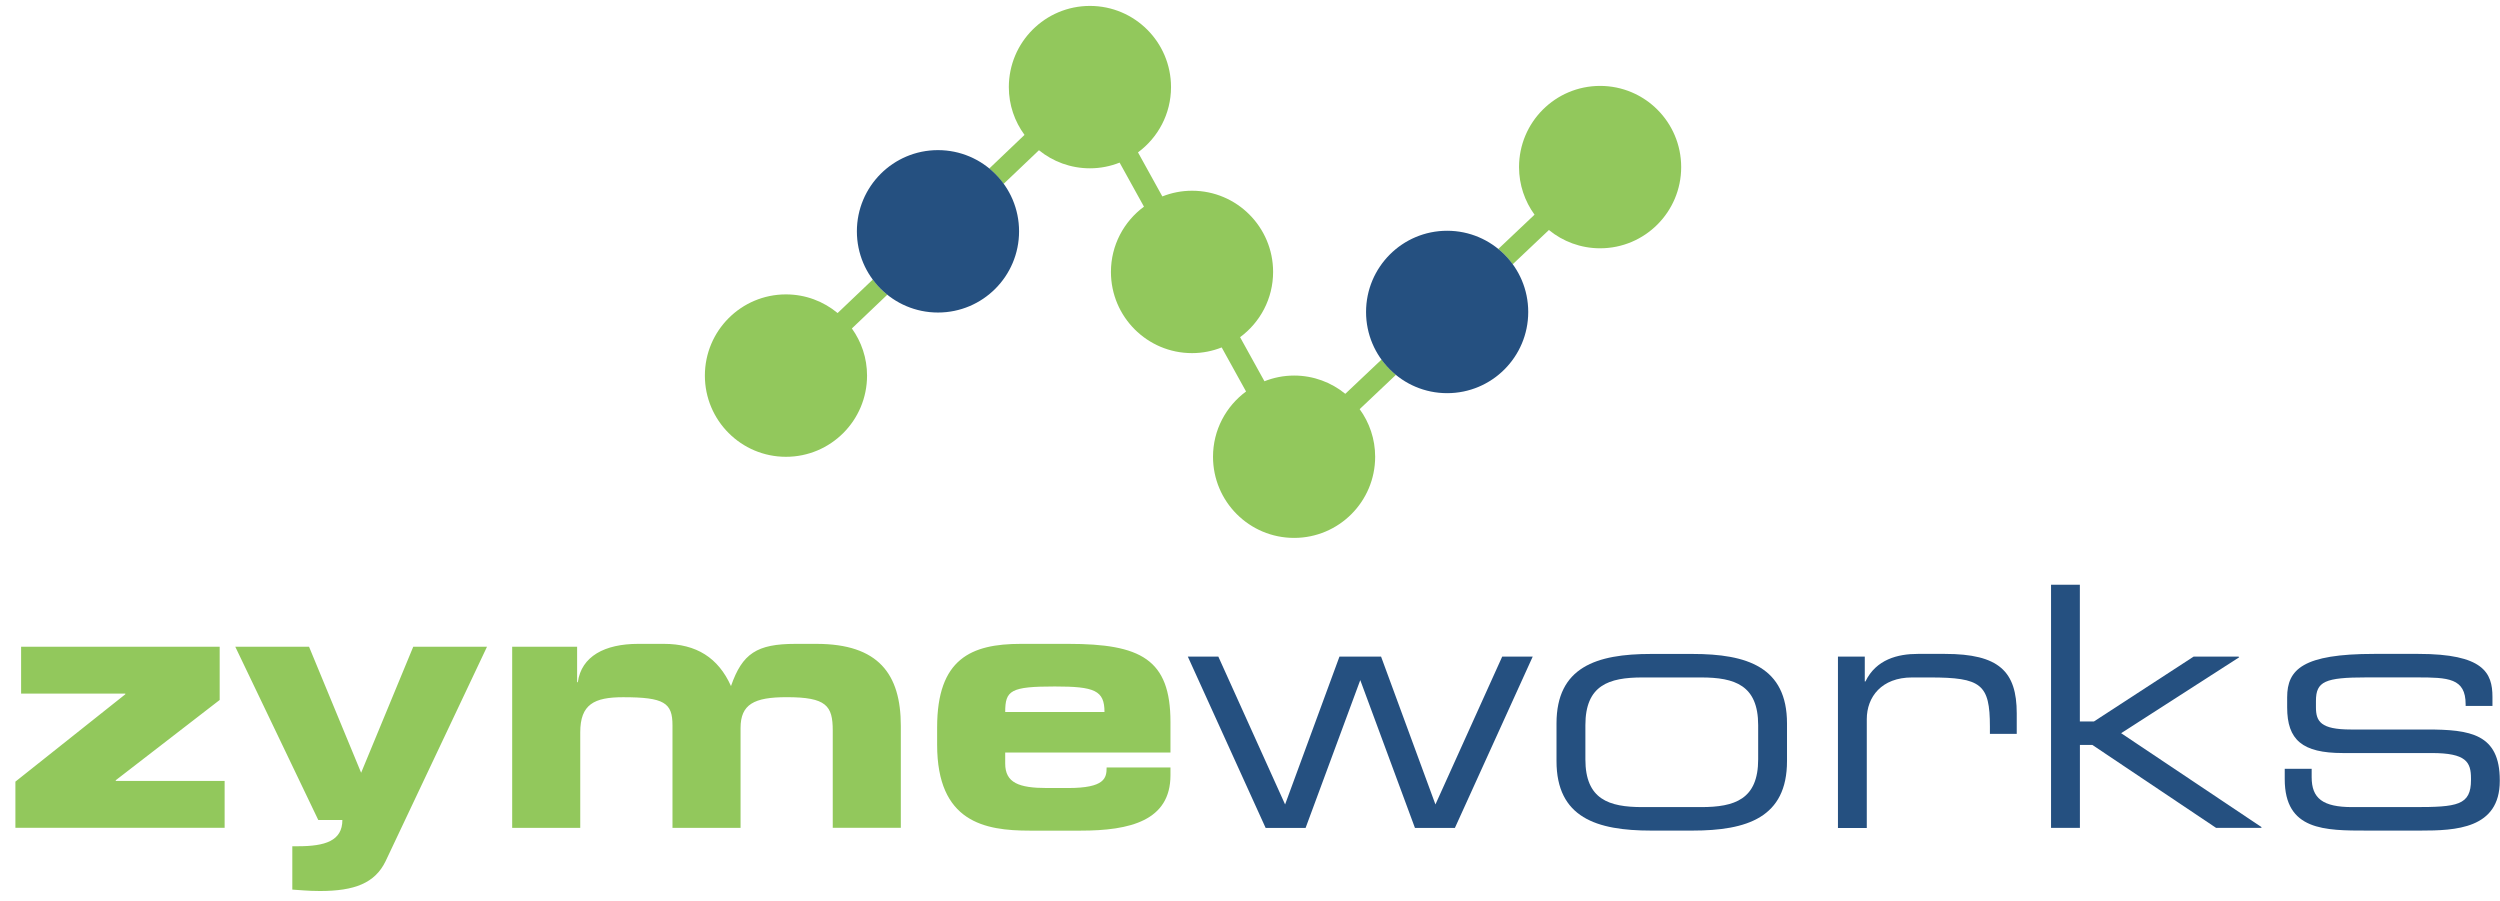
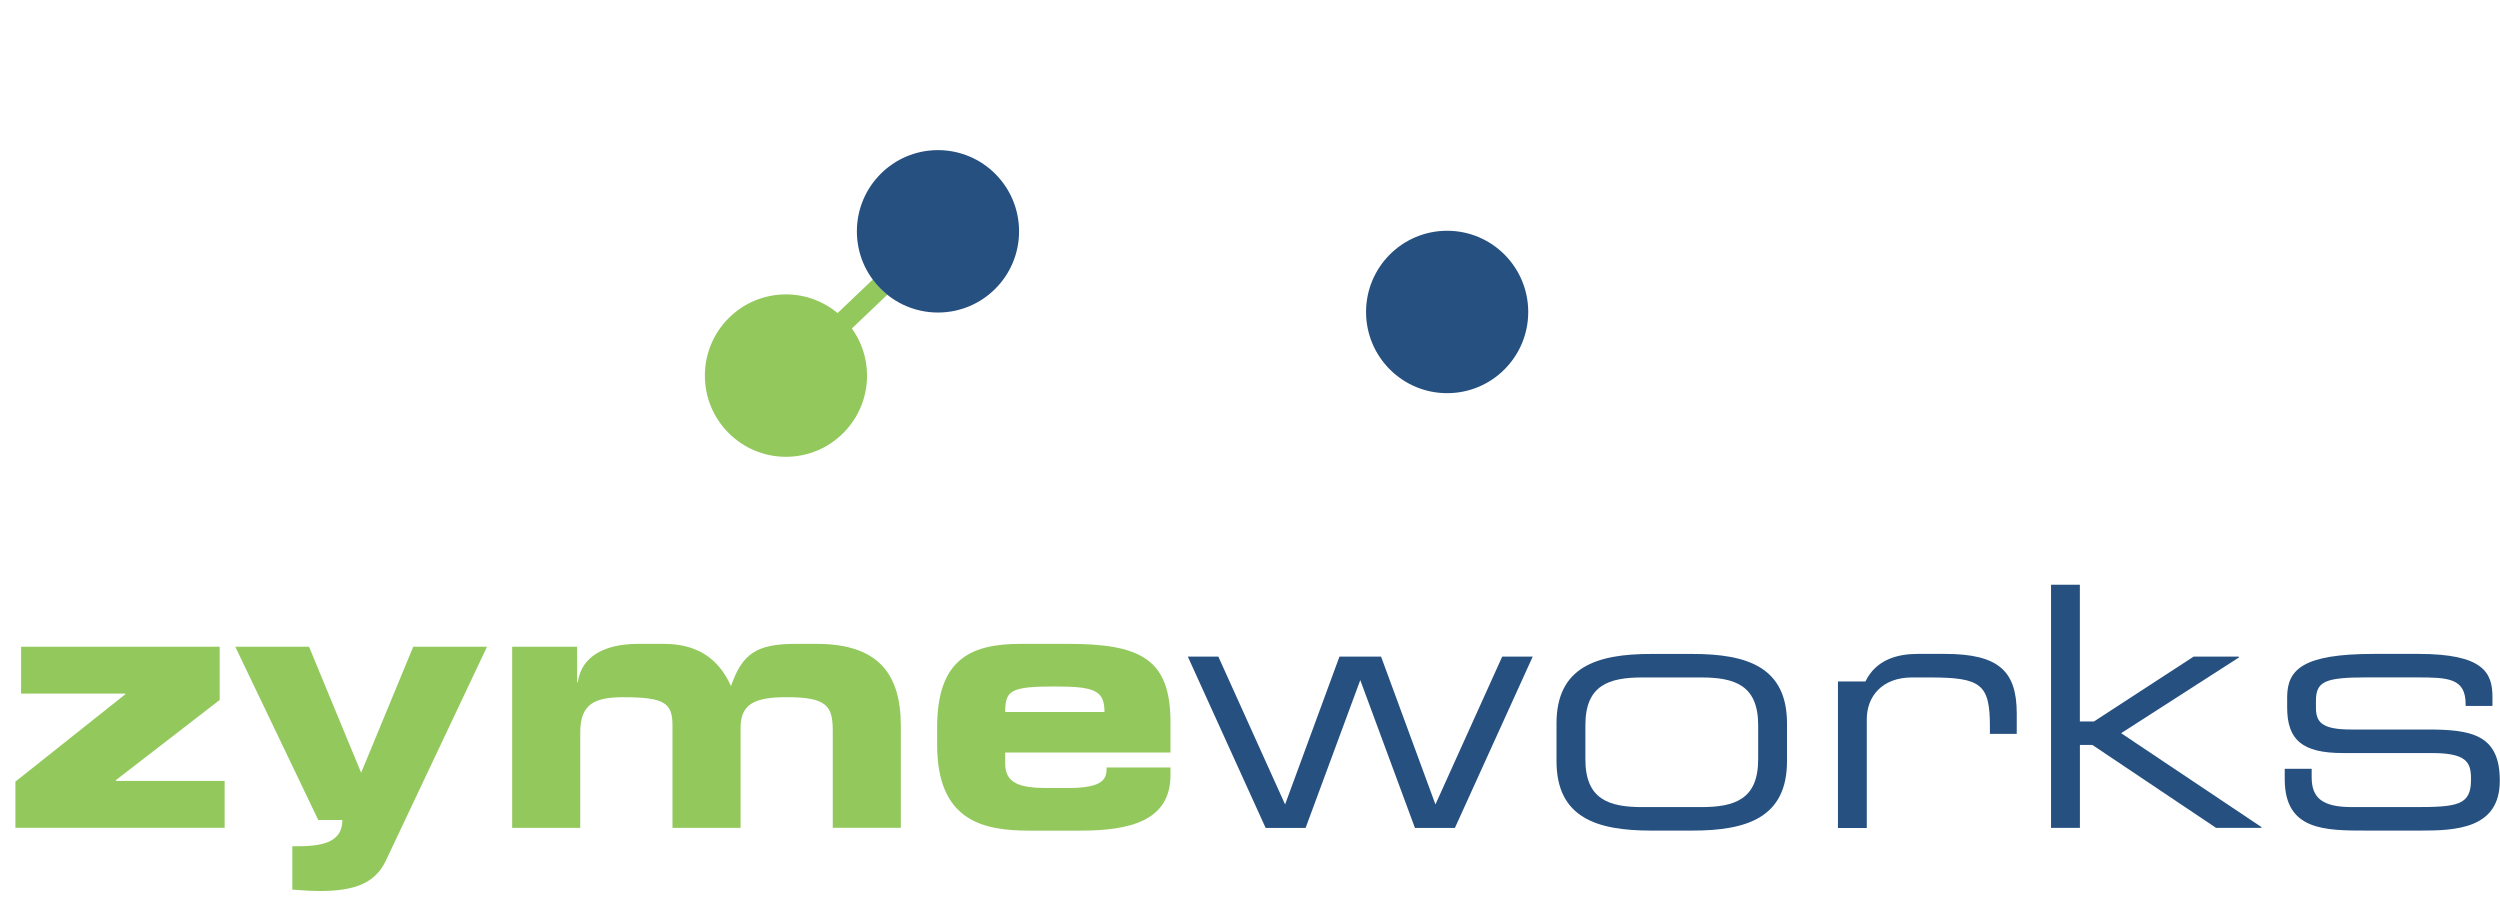
<svg xmlns="http://www.w3.org/2000/svg" width="161" height="58" viewBox="0 0 161 58" fill="none">
  <g clip-path="url(#clip0_77_3445)">
    <path d="M76.496 42.286H78.461L82.76 51.806L86.261 42.286H88.941L92.442 51.806L96.742 42.286H98.707L93.695 53.319H91.123L87.601 43.799L84.08 53.319H81.507L76.496 42.286Z" fill="#255080" />
    <path d="M100.239 46.591C100.239 42.957 102.811 42.114 106.333 42.114H108.989C112.511 42.114 115.083 42.957 115.083 46.591V49.013C115.083 52.648 112.511 53.49 108.989 53.49H106.333C102.811 53.49 100.239 52.648 100.239 49.013V46.591ZM113.226 46.7C113.226 44.124 111.714 43.628 109.551 43.628H105.771C103.611 43.628 102.099 44.124 102.099 46.7V48.905C102.099 51.48 103.611 51.977 105.771 51.977H109.551C111.711 51.977 113.226 51.48 113.226 48.905V46.7Z" fill="#255080" />
-     <path d="M118.364 42.286H120.092V43.887H120.134C120.825 42.457 122.231 42.111 123.505 42.111H125.254C128.733 42.111 129.878 43.237 129.878 45.941V47.262H128.15V46.787C128.15 44.061 127.588 43.628 124.283 43.628H123.138C121.173 43.628 120.221 44.882 120.221 46.312V53.322H118.364V42.289V42.286Z" fill="#255080" />
+     <path d="M118.364 42.286V43.887H120.134C120.825 42.457 122.231 42.111 123.505 42.111H125.254C128.733 42.111 129.878 43.237 129.878 45.941V47.262H128.15V46.787C128.15 44.061 127.588 43.628 124.283 43.628H123.138C121.173 43.628 120.221 44.882 120.221 46.312V53.322H118.364V42.289V42.286Z" fill="#255080" />
    <path d="M132.083 37.656H133.943V46.462H134.851L141.269 42.286H144.163L144.205 42.328L136.6 47.217L145.653 53.274L145.611 53.316H142.717L134.746 47.972H133.946V53.316H132.087V37.653L132.083 37.656Z" fill="#255080" />
    <path d="M147.143 49.51H148.871V50.051C148.871 51.414 149.583 51.977 151.485 51.977H155.46C158.249 51.977 159.132 51.869 159.132 50.226V50.139C159.132 49.08 158.829 48.496 156.605 48.496H150.881C148.267 48.496 147.293 47.654 147.293 45.553V44.904C147.293 43.107 148.309 42.111 152.888 42.111H155.74C159.931 42.111 160.514 43.324 160.514 44.879V45.463H158.787V45.355C158.787 43.667 157.663 43.625 155.632 43.625H152.39C149.73 43.625 149.147 43.883 149.147 45.138V45.55C149.147 46.459 149.451 46.98 151.395 46.98H156.299C159.087 46.98 160.986 47.262 160.986 50.247V50.289C160.986 53.382 158.135 53.49 155.866 53.49H152.453C149.709 53.49 147.137 53.49 147.137 50.181V49.51H147.143Z" fill="#255080" />
    <path d="M57.145 18.977C56.791 18.695 56.478 18.364 56.211 18L53.942 20.16C53.038 19.411 51.881 18.959 50.616 18.959C47.731 18.959 45.394 21.3 45.394 24.189C45.394 27.077 47.731 29.418 50.616 29.418C53.5 29.418 55.838 27.077 55.838 24.189C55.838 23.054 55.474 22.01 54.861 21.153L57.145 18.977Z" fill="#92C85C" />
-     <path d="M103.049 5.532C100.164 5.532 97.826 7.872 97.826 10.761C97.826 11.907 98.199 12.963 98.824 13.826L96.489 16.035C96.841 16.321 97.15 16.655 97.415 17.022L99.749 14.813C100.648 15.547 101.796 15.99 103.046 15.99C105.93 15.99 108.268 13.649 108.268 10.761C108.268 7.872 105.93 5.532 103.046 5.532H103.049Z" fill="#92C85C" />
-     <path d="M89.897 24.14C89.545 23.855 89.236 23.521 88.972 23.154L86.637 25.362C85.738 24.628 84.591 24.186 83.341 24.186C82.665 24.186 82.022 24.318 81.43 24.553L79.861 21.715C81.15 20.765 81.988 19.236 81.988 17.512C81.988 14.624 79.651 12.283 76.766 12.283C76.09 12.283 75.447 12.415 74.855 12.65L73.287 9.813C74.576 8.862 75.414 7.334 75.414 5.61C75.414 2.721 73.076 0.381 70.192 0.381C67.307 0.381 64.969 2.721 64.969 5.61C64.969 6.762 65.345 7.824 65.979 8.688L63.708 10.854C64.056 11.14 64.366 11.474 64.63 11.844L66.908 9.675C67.806 10.403 68.945 10.839 70.192 10.839C70.868 10.839 71.511 10.707 72.103 10.472L73.671 13.309C72.382 14.26 71.544 15.788 71.544 17.512C71.544 20.401 73.882 22.741 76.766 22.741C77.442 22.741 78.085 22.609 78.677 22.374L80.246 25.212C78.957 26.162 78.118 27.691 78.118 29.415C78.118 32.303 80.456 34.641 83.341 34.641C86.225 34.641 88.56 32.3 88.56 29.415C88.56 28.268 88.187 27.209 87.562 26.349L89.897 24.14Z" fill="#92C85C" />
    <path d="M0.992 50.337L8.071 44.711V44.666H1.359V41.648H14.147V45.078L7.455 50.247V50.292H14.466V53.31H0.992V50.337ZM18.828 54.498H19.195C20.932 54.498 22.049 54.155 22.049 52.807H20.496L15.151 41.648H19.901L23.257 49.766L26.614 41.648H31.364L24.832 55.461C24.147 56.878 22.822 57.381 20.607 57.381C19.784 57.381 19.261 57.311 18.825 57.29V54.501L18.828 54.498ZM32.987 41.648H37.166V43.935H37.212C37.44 42.265 38.948 41.465 41.094 41.465H42.761C44.84 41.465 46.256 42.355 47.076 44.184C47.806 42.081 48.744 41.465 51.232 41.465H52.578C56.574 41.465 58.013 43.408 58.013 46.748V53.31H53.629V47.046C53.629 45.445 53.218 44.898 50.661 44.898C48.56 44.898 47.692 45.355 47.692 46.886V53.313H43.308V46.706C43.308 45.264 42.782 44.901 40.132 44.901C38.26 44.901 37.368 45.358 37.368 47.163V53.316H32.984V41.654L32.987 41.648ZM60.351 46.838C60.351 42.424 62.544 41.465 65.742 41.465H68.8C73.458 41.465 75.378 42.448 75.378 46.495V48.463H64.735V49.173C64.735 50.406 65.603 50.749 67.43 50.749H68.776C71.15 50.749 71.267 50.109 71.267 49.423H75.378V49.925C75.378 52.852 72.773 53.493 69.6 53.493H66.312C63.413 53.493 60.351 52.946 60.351 47.96V46.841V46.838ZM71.129 45.854C71.129 44.461 70.489 44.209 67.932 44.209C65.078 44.209 64.735 44.461 64.735 45.854H71.129Z" fill="#92C85C" />
    <path d="M65.628 14.898C65.628 17.786 63.29 20.127 60.405 20.127C57.521 20.127 55.183 17.786 55.183 14.898C55.183 12.009 57.521 9.668 60.405 9.668C63.29 9.668 65.628 12.009 65.628 14.898ZM93.196 14.861C90.312 14.861 87.974 17.202 87.974 20.091C87.974 22.979 90.312 25.32 93.196 25.32C96.081 25.32 98.418 22.979 98.418 20.091C98.418 17.202 96.081 14.861 93.196 14.861Z" fill="#255080" />
  </g>
  <defs>
    <clipPath id="clip0_77_3445">
      <rect width="160" height="57" fill="white" transform="translate(0.992 0.381)" />
    </clipPath>
  </defs>
</svg>